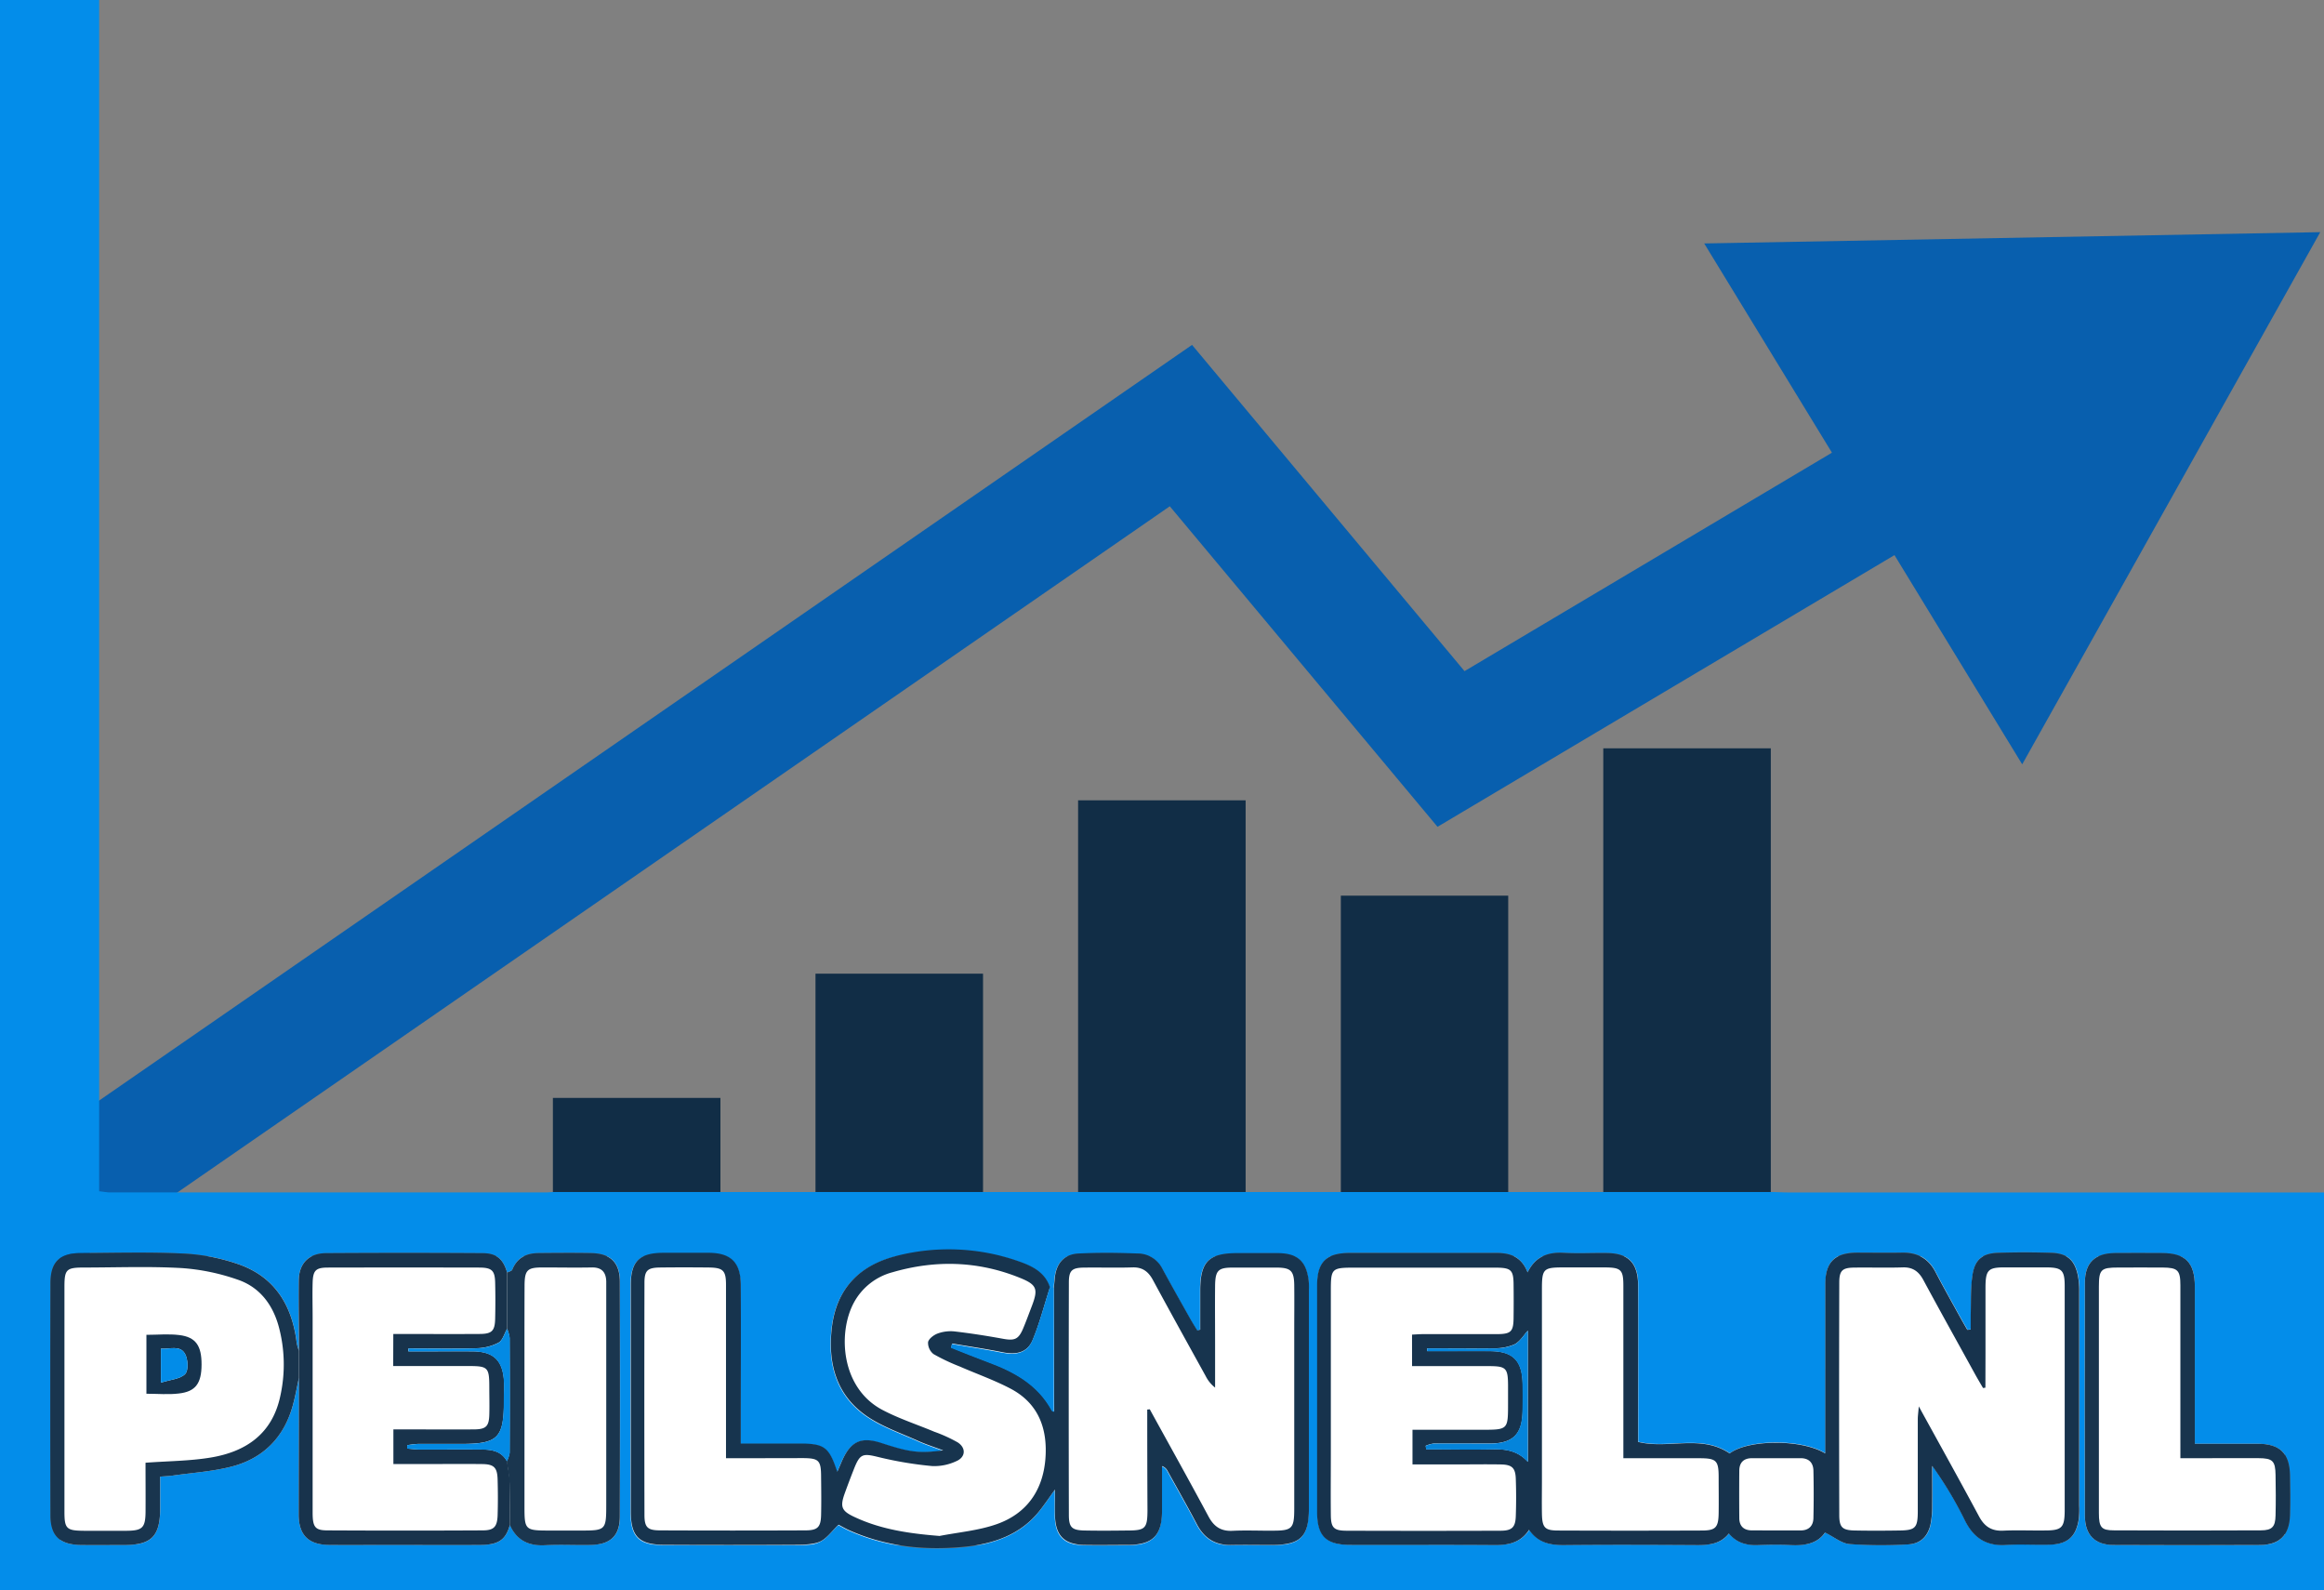
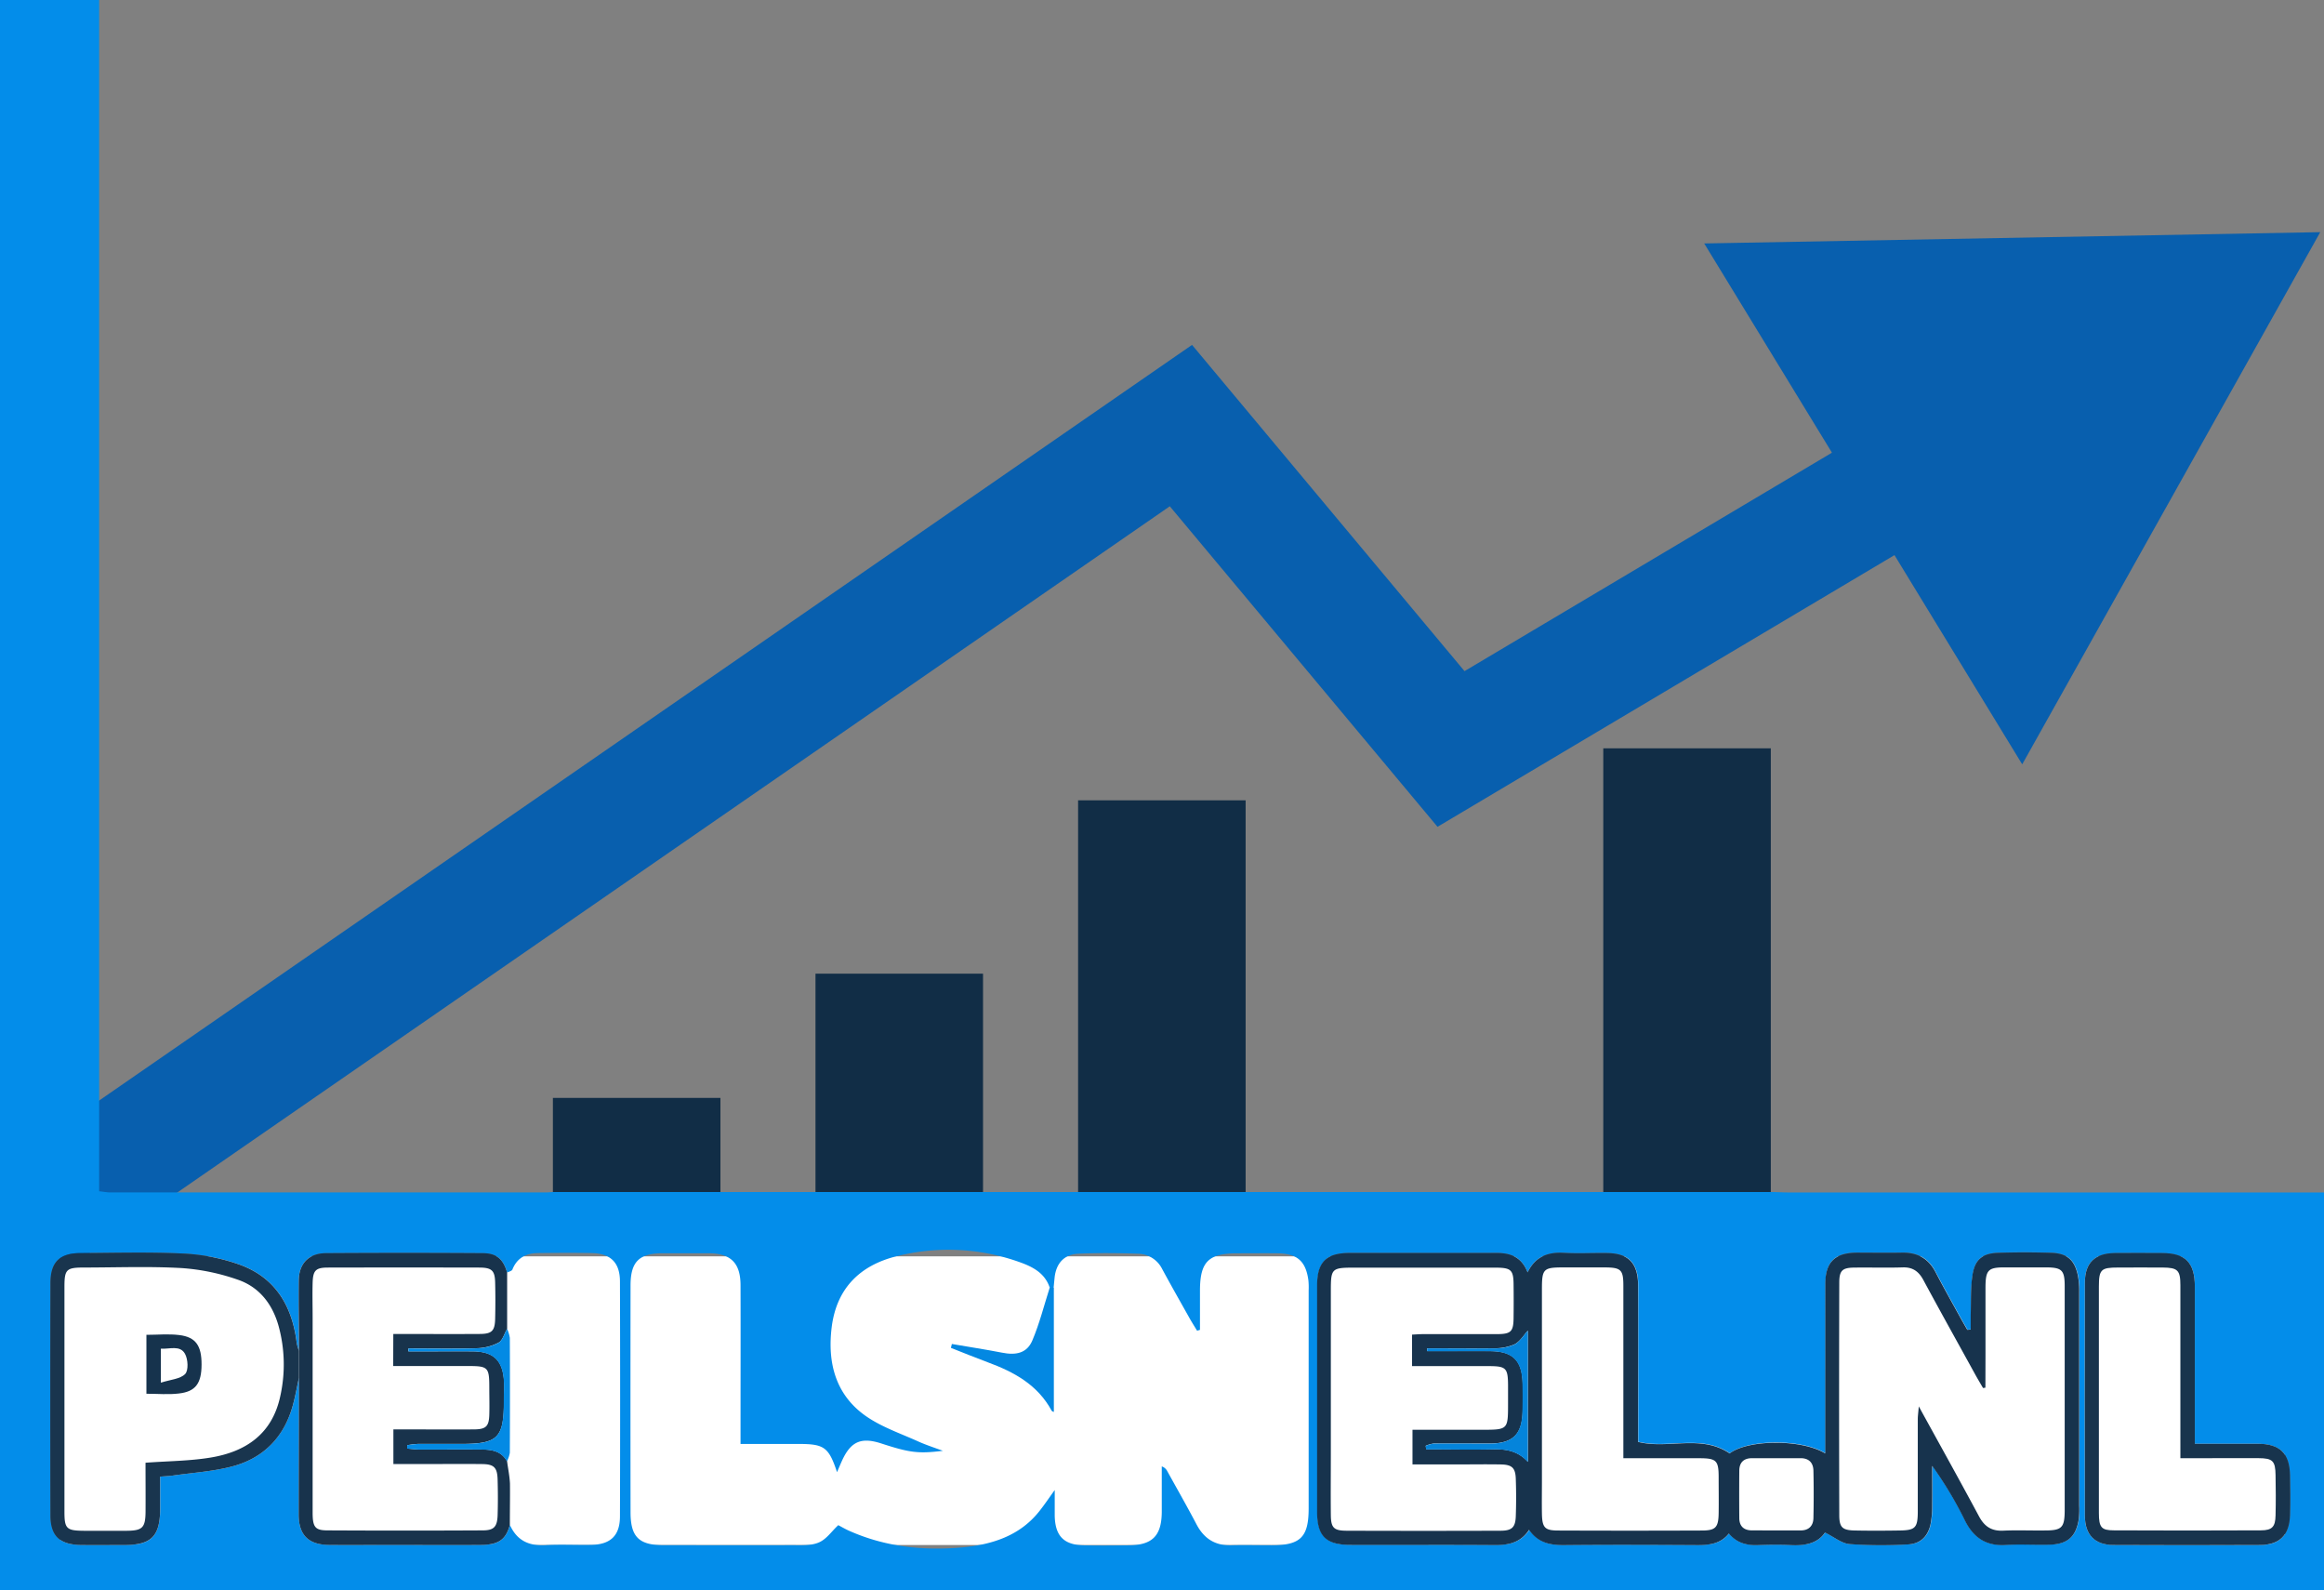
<svg xmlns="http://www.w3.org/2000/svg" viewBox="0 0 804.56 550.46">
  <rect x="0" y="0" width="804.56" height="550.46" fill="#808080" stroke="none" />
  <defs>
    <style>.a{fill:#fff;}.b{fill:#085fae;}.c{fill:#038dea;}.d{fill:#112d46;}.e{fill:#17334d;}.f{fill:#17344e;}.g{fill:#18334c;}.h{fill:#19354e;}.i{fill:#18344d;}.j{fill:#1a364f;}.k{fill:#0388e2;}.l{fill:#0484db;}.m{fill:#038ae4;}.n{fill:#16334d;}.o{fill:#028ce8;}</style>
  </defs>
  <rect class="a" x="20.93" y="434.84" width="770.11" height="99.91" />
  <polygon class="b" points="22.31 439.75 5.16 401.07 412.68 119.37 507.01 232.29 678.91 130.11 700.56 165.56 497.66 286.17 404.98 175.23 22.31 439.75" />
  <polygon class="b" points="700.08 264.55 803.26 80.35 589.99 84.26 700.08 264.55" />
  <path class="c" d="M613.05,412.57c2,0,4,.15,6,.15H804.56V550.46H0V0H34.33V412.31c1.59.17,2.69.4,3.79.4H189c.83,0,1.66-.09,2.48-.14ZM175.57,440.45c-1.31-4.59-3.62-6.68-8.45-6.71q-27.15-.17-54.31,0c-5.86,0-9.3,3.56-9.38,9.35-.11,8.14,0,16.29.06,24.43a18,18,0,0,1-.75-2.7c-1.55-12.89-7.48-22.81-20.08-27.23a67.79,67.79,0,0,0-18.91-3.72c-11.91-.58-23.91-.24-35.91-.17-7.22,0-10.34,3.14-10.36,10.38q-.07,40.21,0,80.41c0,7.11,3.21,10.13,10.52,10.24,5.15.07,10.31,0,15.46,0,8.87,0,11.84-3,12-12.06v-11.6c1.76-.14,3-.18,4.33-.36,6.86-1,13.88-1.4,20.55-3.15,10.93-2.86,18-10.19,21.06-21.19.86-3.13,1.42-6.33,2.11-9.5,0,15.8-.12,31.6-.09,47.4,0,7,3.33,10.34,10.38,10.43s14,0,20.94,0c10.64,0,21.27.06,31.91,0,6,0,8.52-1.9,9.88-6.9,2.39,5.35,6.53,7.33,12.29,7,5.3-.3,10.63,0,15.94-.1,6.65-.16,9.85-3.24,9.87-9.84q.12-40.64,0-81.28c0-6.6-3.24-9.75-9.82-9.88-6.14-.12-12.28-.07-18.43,0-4.14,0-7.37,1.61-9,5.73C177.14,439.93,176.18,440.12,175.57,440.45Zm187.85,5.25c-1.71-5.18-6.05-7.32-10.66-8.94a73,73,0,0,0-42.2-2c-13,3.18-21,11.31-22.64,24.68-1.53,12.47,1.46,23.77,12.47,31.11,5.32,3.54,11.57,5.68,17.46,8.34,2.5,1.13,5.13,2,8.58,3.25-8.51,1.06-11.49.66-21.3-2.53-7-2.28-10.58-.71-13.62,5.93-.54,1.19-1.05,2.4-1.73,4-2.86-8.62-4.45-9.76-13.12-9.77H256.37v-6.93c0-16,.05-32,0-48,0-7.69-3.39-11-10.93-11.07h-16c-8.19,0-11.14,2.94-11.15,11.13q-.06,39.25,0,78.5c0,8.52,2.88,11.39,11.4,11.41,14.81,0,29.63.06,44.45,0,3.13,0,6.56.23,9.3-.93s4.47-3.9,6.77-6c1.06.55,2.35,1.32,3.7,1.92,12.63,5.65,26,7,39.53,5.75,10.11-1,19.61-4,26.33-12.45,1.83-2.3,3.47-4.75,5.37-7.38v8.91c.15,7,3.16,10.08,10.06,10.23,5.15.12,10.32.06,15.48,0,8.25-.07,11.44-3.25,11.52-11.51V507.54a3.34,3.34,0,0,1,1.94,1.71c3.38,6.11,6.84,12.17,10.09,18.35,2.59,4.94,6.44,7.38,12,7.24,4.66-.12,9.32,0,14,0,10,0,12.81-2.82,12.82-12.73v-75.5a25.43,25.43,0,0,0-.09-3.49c-.9-6.63-3.87-9.24-10.63-9.33-4.66-.06-9.32,0-14,0-9.92,0-12.85,2.9-12.9,12.72v13.77l-1,.3c-.81-1.34-1.65-2.66-2.42-4-3.25-5.8-6.54-11.57-9.7-17.42a9.53,9.53,0,0,0-8.51-5.23c-6.82-.24-13.66-.31-20.47,0-5,.23-7.74,3.41-8.24,8.37-.12,1.16-.22,2.32-.34,3.48Zm165.42-5.32c-2-5.24-5.78-6.75-10.67-6.73-17,.08-33.95,0-50.93,0-8,0-11.15,3.14-11.16,11.2v78.48c0,8.32,3.08,11.34,11.51,11.36,16.65,0,33.29-.07,49.94.06,4.76,0,8.94-.75,11.94-5.27,3.15,4.63,7.47,5.34,12.37,5.28,15.32-.17,30.63-.11,45.95,0,4.14,0,8-.47,10.79-4,2.71,3.28,6.12,4.12,10,4s7.67-.19,11.48,0c4.93.26,9.29-.6,11.8-4.34,3.06,1.52,5.7,3.8,8.52,4a162.76,162.76,0,0,0,20,.12c4.38-.16,7.06-2.57,8-6.85a32.7,32.7,0,0,0,.59-6.91c.08-4.48,0-8.95,0-13.43A132,132,0,0,1,680.19,526c3,6.09,7.33,9.11,14.22,8.69,5-.3,10,0,15-.09,6.51-.16,9.41-2.75,10.35-9.1a32,32,0,0,0,.11-4.49v-74a27.55,27.55,0,0,0-.43-5.44c-1.08-5.41-3.67-7.77-9.17-8q-9.24-.3-18.48,0c-5.41.18-8,2.25-8.87,7.64-.71,4.56-.47,9.27-.62,13.91v5l-1.17.09c-.89-1.56-1.8-3.1-2.66-4.67-2.8-5.1-5.67-10.17-8.35-15.33-2.52-4.84-6.45-6.84-11.79-6.7-5.16.13-10.32,0-15.48,0-7.68.06-10.87,3.23-10.89,11V503c-8.26-5.12-26.94-4.84-33.09,0-9.92-6.75-21.27-1.42-31.71-4V444.92c0-7.78-3.32-11.16-10.75-11.24-5-.06-10,.21-15-.07C535.84,433.31,531.49,434.91,528.84,440.38Zm231,59.32V445.32c0-8.33-3.24-11.57-11.38-11.61-5.49,0-11-.07-16.47,0-6.77.11-10.19,3.4-10.21,10.11q-.09,40.47,0,80.92c0,6.43,3.43,9.92,9.84,10q25.46.16,50.91,0c6.68,0,10-3.45,10.25-10.22.15-4.65.1-9.32,0-14-.15-7.55-3.5-10.76-11.18-10.81Z" />
  <path class="d" d="M613.05,412.57h-58V259h58Z" />
  <path class="d" d="M431.23,412.57h-58V277h58Z" />
-   <path class="d" d="M522.14,412.57H464.19V310h57.95Z" />
  <path class="d" d="M340.32,412.57h-58V337h58Z" />
  <path class="d" d="M249.41,412.57h-58V380h58Z" />
  <path class="e" d="M528.84,440.38c2.69-5.47,7-7.07,12.51-6.75,5,.28,10,0,15,.07,7.43.08,10.72,3.46,10.75,11.24.06,16.16,0,32.33,0,48.49v5.63c10.44,2.61,21.79-2.72,31.71,4,6.15-4.8,24.83-5.08,33.09,0V444.57c0-7.73,3.21-10.9,10.89-11,5.16,0,10.32.1,15.48,0,5.34-.14,9.27,1.86,11.79,6.7,2.68,5.16,5.55,10.23,8.35,15.33.86,1.57,1.77,3.11,2.66,4.67l1.17-.09v-5c.15-4.64-.09-9.35.62-13.91.83-5.39,3.46-7.46,8.87-7.64q9.22-.31,18.48,0c5.5.18,8.09,2.54,9.17,8a27.55,27.55,0,0,1,.43,5.44v74a32,32,0,0,1-.11,4.49c-.94,6.35-3.84,8.94-10.35,9.1-5,.12-10-.21-15,.09-6.89.42-11.23-2.6-14.22-8.69a132,132,0,0,0-11.22-18.69c0,4.48.06,9,0,13.43a32.7,32.7,0,0,1-.59,6.91c-1,4.28-3.66,6.69-8,6.85a162.76,162.76,0,0,1-20-.12c-2.82-.25-5.46-2.53-8.52-4-2.51,3.74-6.87,4.6-11.8,4.34-3.81-.2-7.65-.14-11.48,0s-7.27-.71-10-4c-2.84,3.53-6.65,4-10.79,4-15.32-.09-30.63-.15-46,0-4.9.06-9.22-.65-12.37-5.28-3,4.52-7.18,5.31-11.94,5.27-16.65-.13-33.29,0-49.94-.06-8.43,0-11.5-3-11.51-11.36V444.87c0-8.06,3.14-11.18,11.16-11.2h50.93C523,433.63,526.84,435.14,528.84,440.38Zm158.5,39.91-.82.12c-.89-1.54-1.81-3.07-2.67-4.62-6-10.92-12.09-21.81-18-32.78-1.6-2.94-3.65-4.46-7.12-4.35-5.48.18-11,0-16.47.07-4.41,0-5.5.92-5.51,5.18q-.12,40.23,0,80.47c0,4.3,1.08,5.25,5.39,5.34,5.16.1,10.32.08,15.48,0,5.45-.07,6.29-.94,6.31-6.5v-32c0-1.17.18-2.34.35-4.45,7.33,13.34,14.2,25.66,20.87,38.1,1.89,3.51,4.36,5.1,8.36,4.91,4.81-.23,9.65,0,14.47-.07,5.78,0,6.74-1,6.81-6.6v-78c0-5.49-1-6.42-6.39-6.45H693.92c-5.6,0-6.51.94-6.55,6.77v23Zm-198.5-18.36c1.47-.07,2.61-.17,3.75-.17H518c5.27,0,6-.84,6-6.2q.06-5.24,0-10.49c0-5.58-.76-6.31-6.37-6.32h-48.9c-7.63,0-8,.31-8,7.76V502c0,7.5-.08,15,0,22.48.06,4.3,1.06,5.3,5.39,5.32q26.68.09,53.39,0c3.94,0,5.11-1.2,5.25-5q.23-6.48,0-13c-.14-3.81-1.34-4.88-5.3-4.94-5.16-.09-10.31,0-15.47,0H489v-12h23.84c9.23,0,9.23,0,9.24-9v-6.49c-.05-5.88-.69-6.53-6.66-6.54H488.85ZM562,504.7V445c0-5.54-.83-6.3-6.41-6.33H541.16c-6.81,0-7.34.52-7.35,7.38V512c0,4-.07,8,0,12,.11,4.71,1,5.71,5.5,5.73q24.95.1,49.88,0c4.77,0,5.73-1.09,5.8-6,.06-4.16,0-8.32,0-12.49,0-5.77-.81-6.52-6.71-6.53Zm52.93,25h8.45c2.82,0,4.36-1.58,4.42-4.27q.18-8.22,0-16.43c-.06-2.71-1.55-4.3-4.41-4.3H606.52c-2.81,0-4.35,1.45-4.38,4.27q-.07,8.22,0,16.43c0,2.79,1.52,4.28,4.36,4.28Zm-86-69.16c-1.32,1.43-2.62,3.71-4.58,4.74a16.73,16.73,0,0,1-7.22,1.36c-7.69.15-15.38,0-23.07,0v1H516c7.69.07,10.88,3.17,11.13,10.86.11,3.33.09,6.66,0,10-.19,8-3.33,11.07-11.37,11.13H496.25a10.36,10.36,0,0,0-2.67.78l.18,1.2c7.77,0,15.55.12,23.32,0,4.47-.1,8.52.64,11.87,4.35Z" />
-   <path class="f" d="M364.84,445.7c.12-1.16.22-2.32.34-3.48.5-5,3.26-8.14,8.24-8.37,6.81-.33,13.65-.26,20.47,0a9.53,9.53,0,0,1,8.51,5.23c3.16,5.85,6.45,11.62,9.7,17.42.77,1.36,1.61,2.68,2.42,4l1-.3V446.43c.05-9.82,3-12.71,12.9-12.72,4.66,0,9.32,0,14,0,6.76.09,9.73,2.7,10.63,9.33a25.43,25.43,0,0,1,.09,3.49V522c0,9.91-2.87,12.71-12.82,12.73-4.66,0-9.32-.09-14,0-5.6.14-9.45-2.3-12-7.24-3.25-6.18-6.71-12.24-10.09-18.35a3.34,3.34,0,0,0-1.94-1.71v15.76c-.08,8.26-3.27,11.44-11.52,11.51-5.16,0-10.33.09-15.48,0-6.9-.15-9.91-3.27-10.06-10.23-.06-2.83,0-5.67,0-8.91-1.9,2.63-3.54,5.08-5.37,7.38-6.72,8.44-16.22,11.5-26.33,12.45-13.55,1.28-26.9-.1-39.53-5.75-1.35-.6-2.64-1.37-3.7-1.92-2.3,2.15-4.18,5-6.77,6s-6.17.91-9.3.93q-22.23.12-44.45,0c-8.52,0-11.39-2.89-11.4-11.41v-78.5c0-8.19,3-11.08,11.15-11.13h16c7.54.07,10.9,3.38,10.93,11.07.08,16,0,32,0,48v6.94h20.29c8.67,0,10.26,1.15,13.12,9.77.68-1.56,1.19-2.77,1.73-4,3-6.64,6.64-8.21,13.62-5.93,9.81,3.19,12.79,3.59,21.3,2.53-3.45-1.29-6.08-2.12-8.58-3.25-5.89-2.66-12.14-4.8-17.46-8.34-11-7.34-14-18.64-12.47-31.11,1.64-13.37,9.62-21.5,22.64-24.68a73,73,0,0,1,42.2,2c4.61,1.62,8.95,3.76,10.66,8.94-2,6.1-3.54,12.38-6,18.25-1.84,4.34-5.57,5.21-10.51,4.21-5.75-1.16-11.56-2-17.35-3l-.33,1.34c4.25,1.68,8.48,3.42,12.77,5,9.06,3.34,17.25,7.79,22.09,16.72.15.28.63.39.78.47Zm32.33,42.17.88-.09c6.8,12.37,13.67,24.68,20.34,37.11,1.88,3.51,4.32,5.14,8.33,4.94,4.65-.23,9.32,0,14-.05,6.62,0,7.34-.76,7.34-7.57V460.73c0-5.33.06-10.66,0-16-.08-4.84-1.18-5.93-5.84-6H426.74c-5,0-6,1-6.08,6.23-.07,6.83,0,13.66,0,20.49v14.82a11.81,11.81,0,0,1-3.26-4c-6.11-11.06-12.24-22.11-18.25-33.22-1.58-2.93-3.61-4.5-7.09-4.39-5.49.18-11,0-16.47.07-4.45,0-5.54.9-5.55,5.14q-.1,40.23,0,80.47c0,4.33,1.06,5.28,5.36,5.38,5,.1,10,.06,15,0,6.13,0,6.83-.76,6.85-7-.06-11.59-.08-23.24-.08-34.88Zm-72,43.76c6.64-1.3,13.53-1.87,19.84-4.08,10.33-3.62,16-11.56,16.9-22.56.83-10.43-2.34-19.22-12-24.33-5.69-3-11.84-5.15-17.75-7.74a67.32,67.32,0,0,1-9-4.27,5,5,0,0,1-1.87-4.09c.21-1.18,1.94-2.49,3.28-3a13.18,13.18,0,0,1,5.87-.74c5.59.65,11.16,1.52,16.69,2.53,4.08.75,5.45.27,7.05-3.49,1.1-2.6,2.06-5.26,3.07-7.89,2.19-5.77,1.74-7.28-3.95-9.61-14.53-5.94-29.41-6.37-44.39-2a21.38,21.38,0,0,0-13.34,10.57c-5.54,10.34-4.54,29.5,10,37.1,5.7,3,11.9,5,17.85,7.5a51.61,51.61,0,0,1,8.12,3.69c3,1.94,2.77,5.18-.56,6.55a17.94,17.94,0,0,1-8.19,1.66,128,128,0,0,1-18.55-3.09c-5.53-1.36-6.49-1.28-8.61,4.1q-1.55,3.93-3,7.91c-1.95,5.26-1.46,6.61,3.66,8.92,9.07,4.16,18.72,5.52,28.81,6.33ZM251.34,504.7v-60c0-4.93-1-5.91-5.77-6-5.65-.06-11.3-.07-17,0-4.37.05-5.44,1-5.46,5.22q-.09,40.2,0,80.39c0,4.33,1.06,5.35,5.35,5.37q25.18.11,50.37,0c4.27,0,5.33-1.14,5.43-5.33s.05-8.66,0-13c0-6-.73-6.66-6.57-6.68C269.11,504.7,260.5,504.7,251.34,504.7Z" />
  <path class="g" d="M176.51,527.81c-1.36,5-3.84,6.85-9.88,6.9-10.64.09-21.27,0-31.91,0-7,0-14,.07-20.94,0s-10.36-3.38-10.38-10.43c0-15.8.06-31.6.09-47.4v-9.36c0-8.14-.17-16.29-.06-24.43.08-5.79,3.52-9.32,9.38-9.35q27.15-.18,54.31,0c4.83,0,7.14,2.12,8.45,6.71v19.49c-1,1.65-1.54,4-3,4.78a17.14,17.14,0,0,1-7.55,1.92c-7.88.23-15.77.08-23.66.08v1h4.48c6,0,12-.06,18,0,6.93.11,10.08,3,10.62,9.89.18,2.32,0,4.66,0,7,0,13.15-2,15.15-14.87,15.15h-15a30.53,30.53,0,0,0-3.57.44v1.17c1.51.11,3,.32,4.53.32h21c3.55,0,7,.44,9,4.09.34,2.57.88,5.14,1,7.72C176.6,518.28,176.5,523.05,176.51,527.81ZM136.16,461.7c10.22,0,20,.06,29.82,0,4.35,0,5.34-1.07,5.44-5.28s.1-8.33,0-12.49-1.11-5.19-5.47-5.21q-26.19-.06-52.39,0c-4.29,0-5.21,1-5.33,5.34-.11,4,0,8,0,12v67.43c0,5,.83,6.17,5,6.19q26.94.14,53.88,0c3.89,0,5-1.24,5.16-5.13.13-4.16.12-8.32,0-12.48s-1.24-5.3-5.42-5.34c-7.15-.08-14.3,0-21.46,0h-9.2v-12h5.12c7.65,0,15.3.06,22.95,0,4-.06,5-1.09,5.13-5,.1-3.16,0-6.33,0-9.49,0-7-.41-7.44-7.27-7.44h-26Z" />
  <path class="h" d="M103.49,467.52v9.36c-.69,3.17-1.25,6.37-2.11,9.5-3,11-10.13,18.33-21.06,21.19-6.67,1.75-13.69,2.16-20.55,3.15-1.28.18-2.57.22-4.33.36v11.6c-.12,9-3.09,12-12,12.06-5.15,0-10.31.06-15.46,0-7.31-.11-10.51-3.13-10.52-10.24q-.11-40.2,0-80.41c0-7.24,3.14-10.34,10.36-10.38,12-.07,24-.41,35.91.17a67.79,67.79,0,0,1,18.91,3.72c12.6,4.42,18.53,14.34,20.08,27.23A16.55,16.55,0,0,0,103.49,467.52ZM50.38,506.27c8-.59,15.32-.6,22.48-1.78,12.22-2,21.34-8.15,24.15-21.17a50.34,50.34,0,0,0-.52-24.21c-2.11-7.69-6.69-13.66-14.22-16.21a73.91,73.91,0,0,0-19.34-4c-11.28-.64-22.61-.2-33.92-.19-6,0-6.68.66-6.7,6.52,0,11.65,0,23.3,0,35v43c0,5.88.72,6.54,6.68,6.59,5,0,10,0,15,0,5.31-.06,6.34-1.08,6.4-6.49C50.43,517.61,50.38,512,50.38,506.27Z" />
  <path class="i" d="M759.84,499.7h21.77c7.68,0,11,3.26,11.18,10.81.09,4.66.14,9.33,0,14-.23,6.77-3.57,10.18-10.25,10.22q-25.45.13-50.91,0c-6.41,0-9.83-3.53-9.84-10q-.1-40.46,0-80.92c0-6.71,3.44-10,10.21-10.11,5.49-.08,11,0,16.47,0,8.14,0,11.36,3.28,11.38,11.61V499.7Zm-5,5V444.84c0-5.21-.93-6.09-6.11-6.13s-10.31,0-15.46,0c-5.92,0-6.63.67-6.64,6.57v78.39c0,5,.87,6,5.21,6q25.42.12,50.87,0c3.89,0,5-1.23,5.08-5.15.12-4.66.09-9.32,0-14-.07-4.88-1-5.81-5.91-5.83Z" />
-   <path class="j" d="M175.57,459.94V440.45c.61-.33,1.57-.52,1.77-1,1.65-4.12,4.88-5.69,9-5.73,6.15-.06,12.29-.11,18.43,0,6.58.13,9.8,3.28,9.82,9.88q.1,40.63,0,81.28c0,6.6-3.22,9.68-9.87,9.84-5.31.13-10.64-.2-15.94.1-5.76.33-9.9-1.65-12.29-7,0-4.76.09-9.53-.08-14.28a72.46,72.46,0,0,0-1-7.72,10.5,10.5,0,0,0,1-3q.09-19.87,0-39.74A12.15,12.15,0,0,0,175.57,459.94Zm6,23.76v37.48c0,8.42.14,8.55,8.78,8.56h11c8.29,0,8.53-.25,8.53-8.8V443.47c-.11-3.21-1.62-4.85-5-4.79-5.66.11-11.32,0-17,0-5.4,0-6.27.9-6.28,6.49C181.55,458,181.57,470.87,181.57,483.7Z" />
  <path class="k" d="M364.84,445.7v43c-.15-.08-.63-.19-.78-.47-4.84-8.93-13-13.38-22.09-16.72-4.29-1.59-8.52-3.33-12.77-5l.33-1.34c5.79,1,11.6,1.88,17.35,3,4.94,1,8.67.13,10.51-4.21,2.49-5.87,4.06-12.15,6-18.25Z" />
  <path class="l" d="M528.92,460.55V506c-3.35-3.71-7.4-4.45-11.87-4.35-7.77.17-15.55,0-23.32,0l-.18-1.2a10.36,10.36,0,0,1,2.67-.78c6.49-.07,13,0,19.46,0,8-.06,11.18-3.13,11.37-11.13.08-3.33.1-6.66,0-10-.25-7.69-3.44-10.79-11.13-10.86-5.82-.06-11.64,0-17.46,0h-4.39v-1c7.69,0,15.38.1,23.07,0a16.73,16.73,0,0,0,7.22-1.36C526.3,464.26,527.6,462,528.92,460.55Z" />
  <path class="m" d="M175.57,459.94a12.07,12.07,0,0,1,.93,3.12q.09,19.86,0,39.74a10.5,10.5,0,0,1-1,3c-2-3.65-5.43-4.06-9-4.09-7-.06-14,0-21,0-1.51,0-3-.21-4.53-.32v-1.17a30.53,30.53,0,0,1,3.57-.44h15c12.91,0,14.87-2,14.87-15.15,0-2.33.14-4.67,0-7-.54-6.85-3.69-9.78-10.62-9.89-6-.08-12,0-18,0H141.4v-1c7.89,0,15.78.15,23.66-.08a17.14,17.14,0,0,0,7.55-1.92C174,463.93,174.61,461.59,175.57,459.94Z" />
  <path class="n" d="M50.69,462c3.85,0,7.67-.38,11.39.08,5.72.71,7.72,3.68,7.7,10.23s-2.1,9.36-7.92,10c-3.58.43-7.25.08-11.17.08Zm5,16.56c3.35-1.08,6.7-1.25,8.41-3,1.2-1.24,1-5.12-.06-7-1.73-3.06-5.22-1.58-8.35-1.76Z" />
-   <path class="o" d="M55.71,478.56V466.81c3.13.18,6.62-1.3,8.35,1.76,1.06,1.86,1.26,5.74.06,7C62.41,477.31,59.06,477.48,55.71,478.56Z" />
</svg>